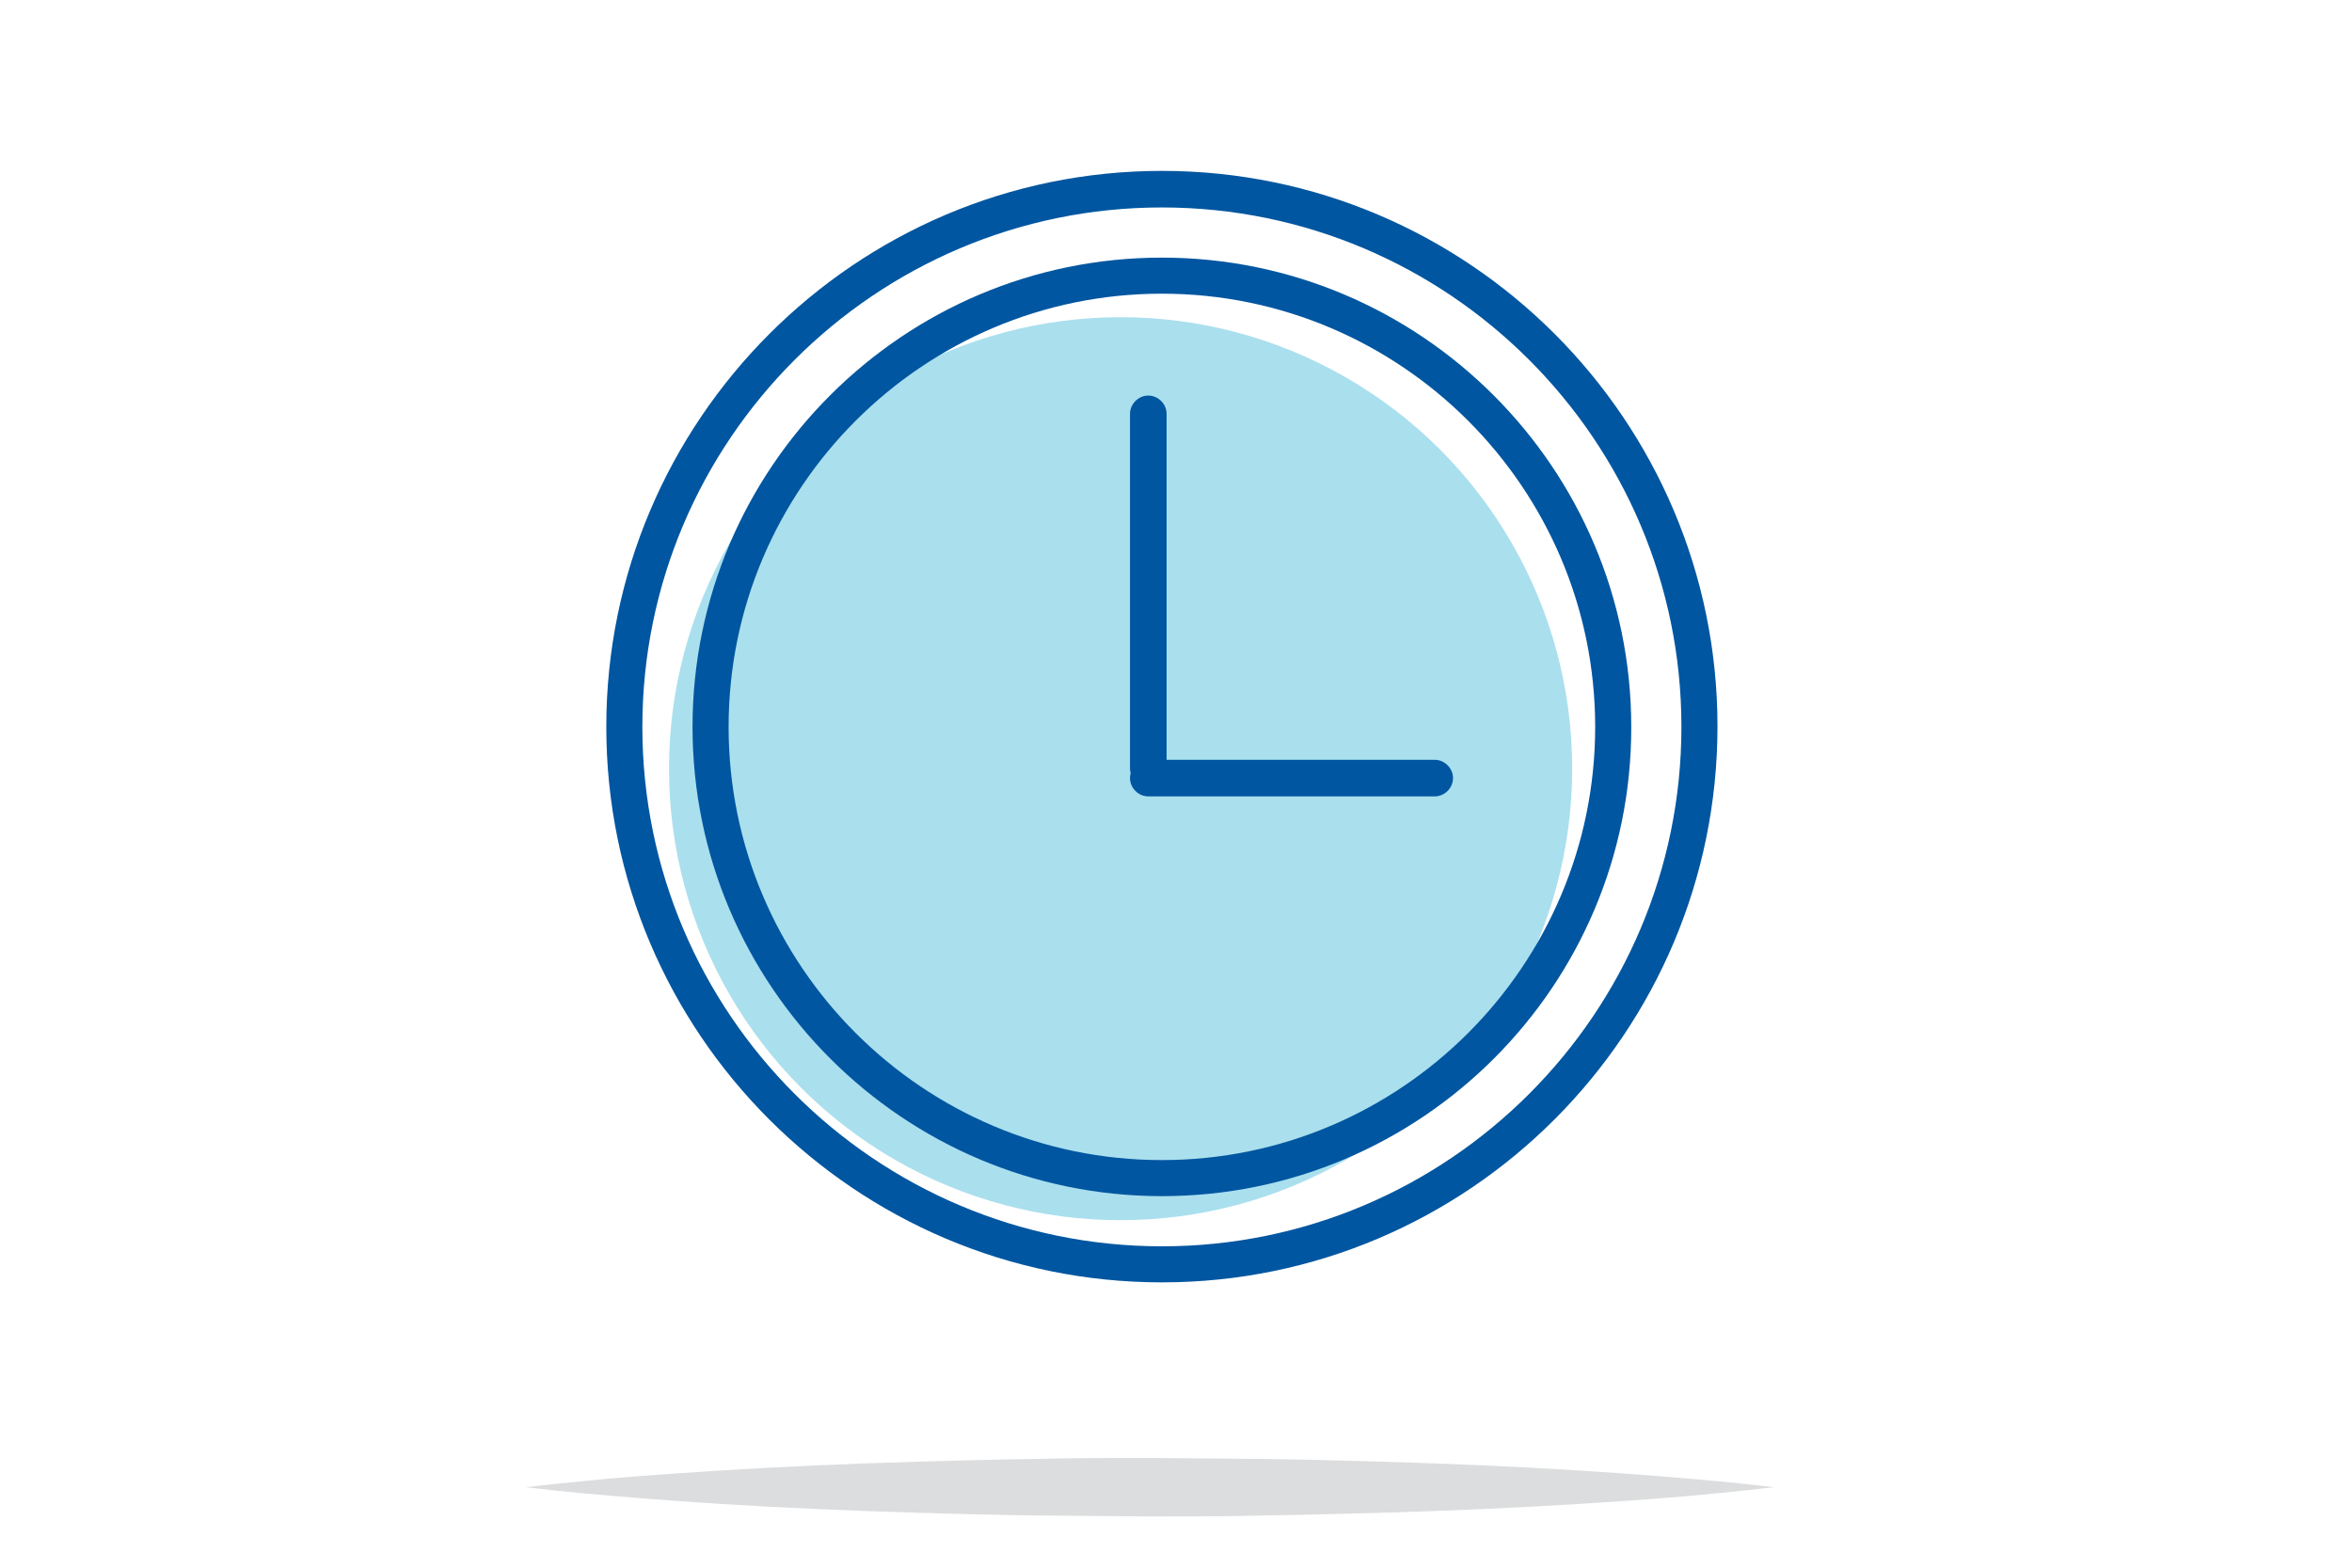
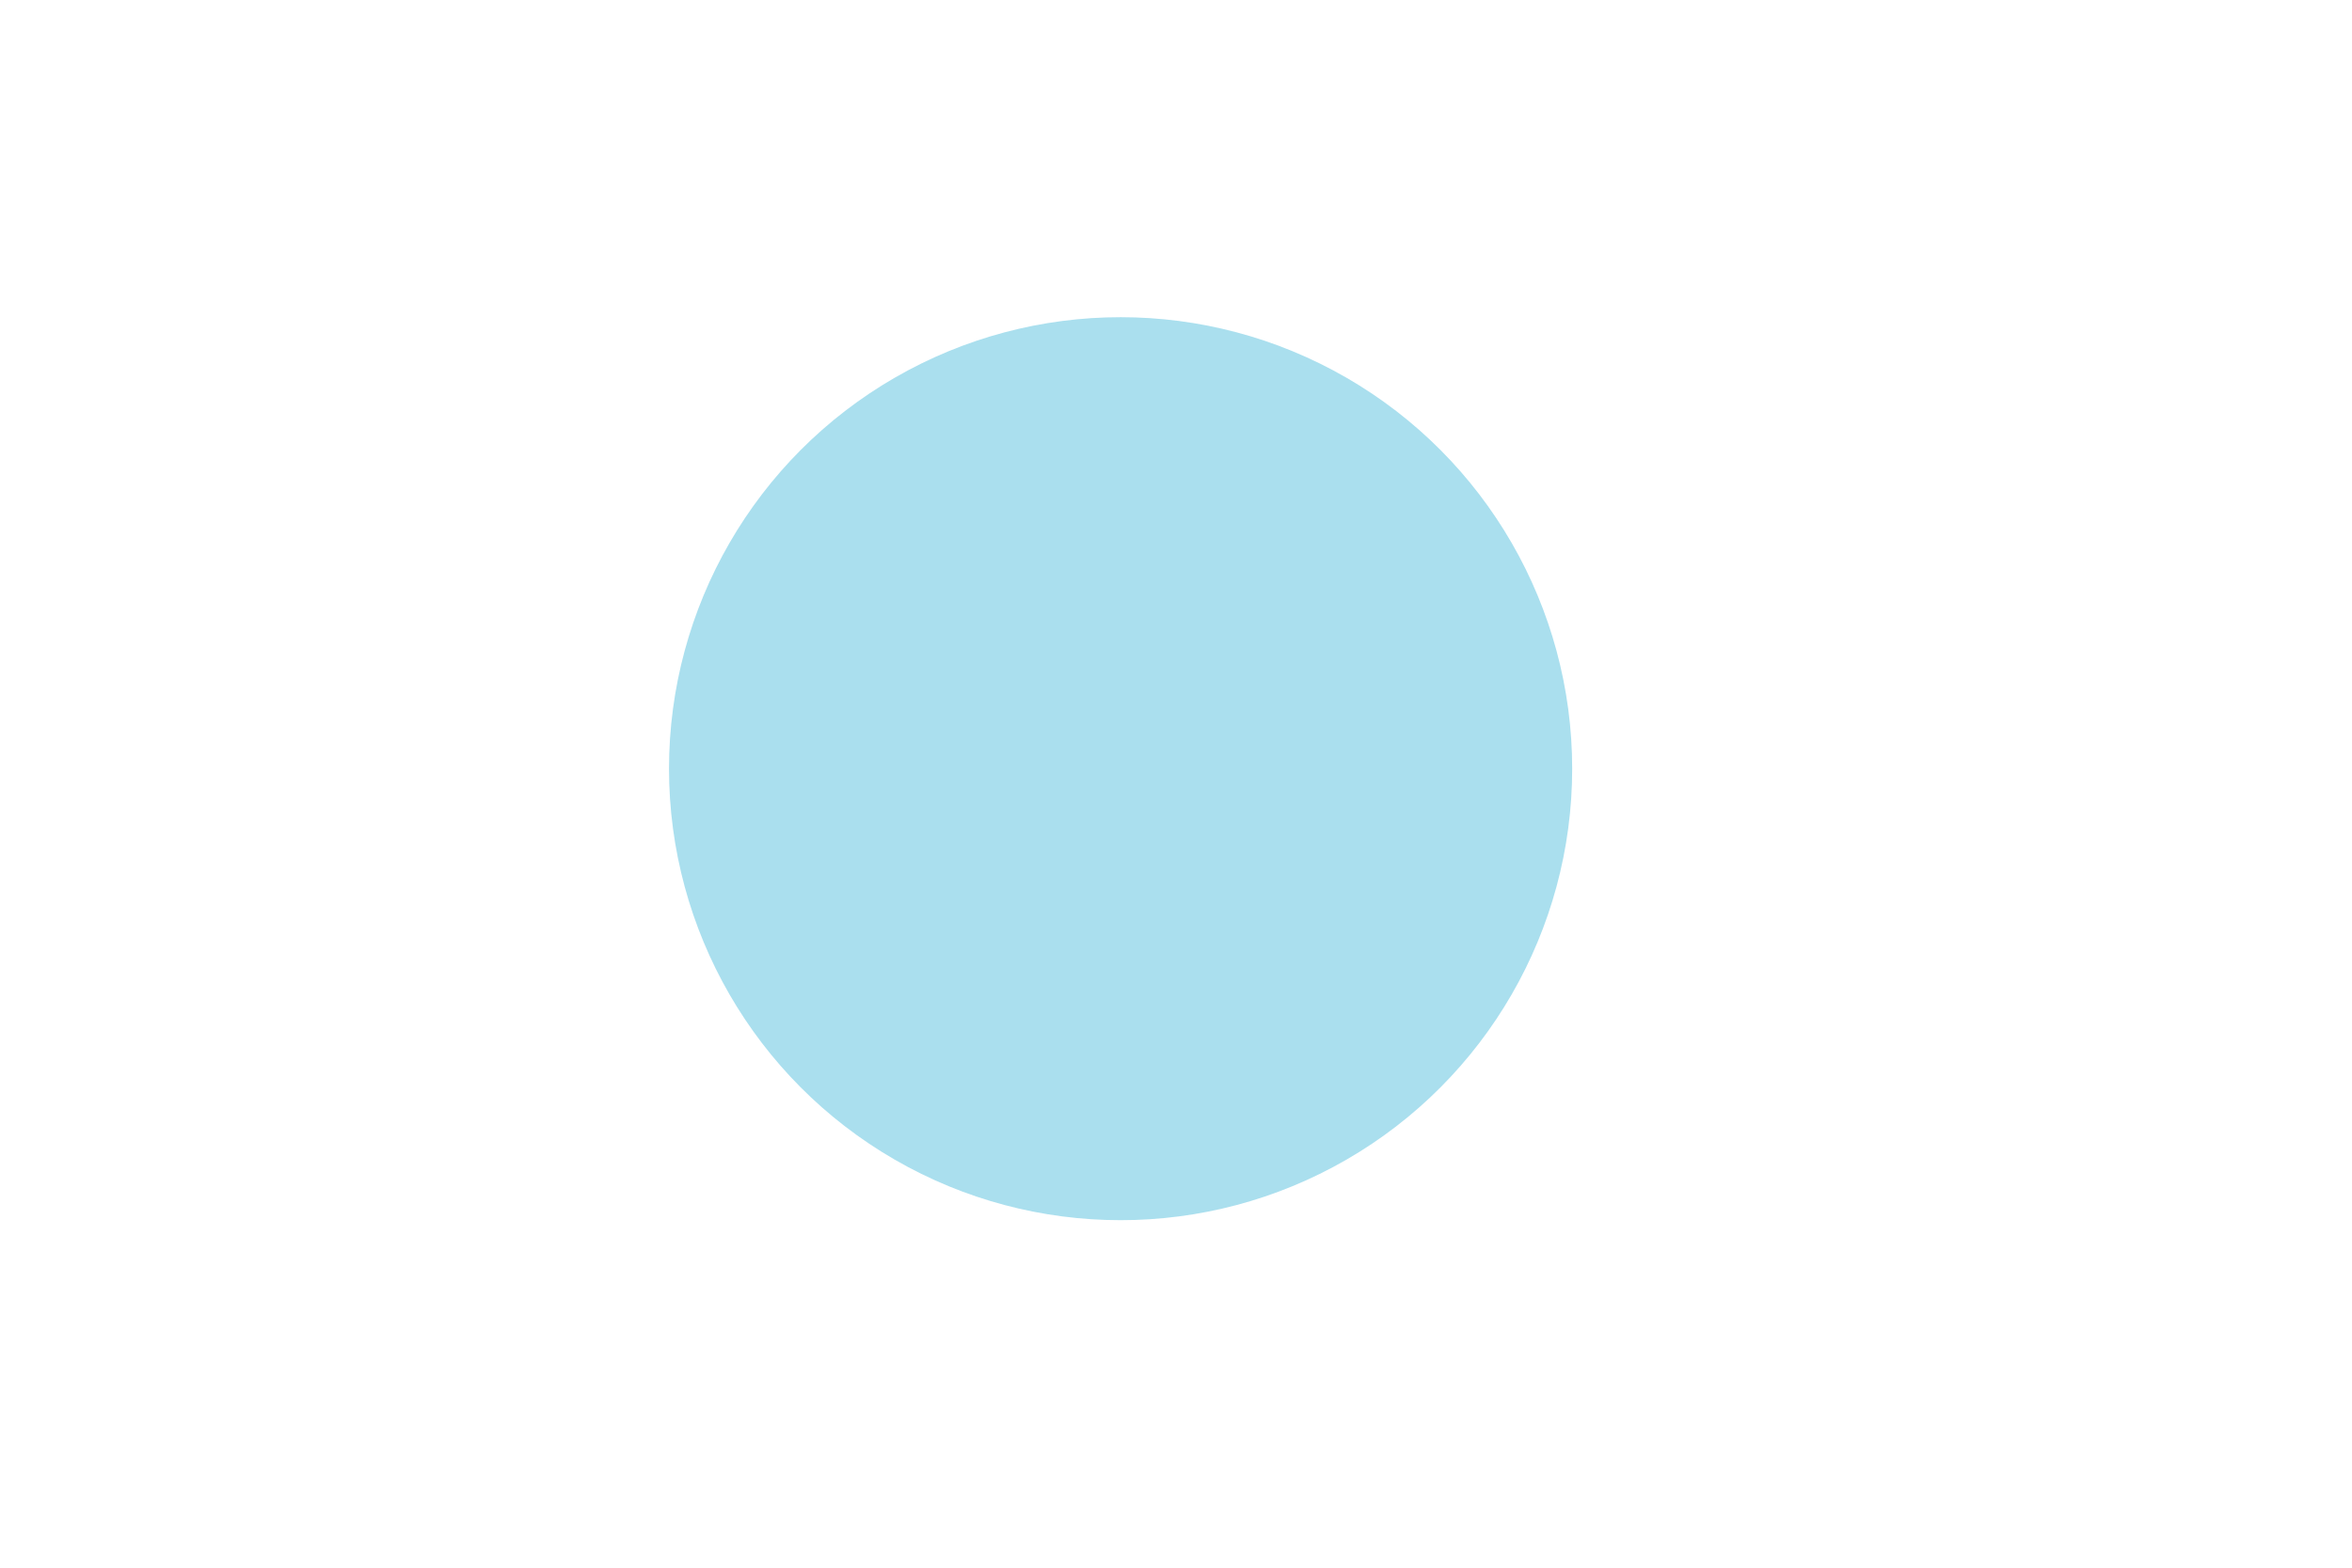
<svg xmlns="http://www.w3.org/2000/svg" version="1.1" id="Layer_1" x="0px" y="0px" viewBox="0 0 450 300" enable-background="new 0 0 450 300" xml:space="preserve">
  <g>
    <g>
-       <path fill="#DCDDDE" d="M339.4,284.6c0,0-0.9-0.1-2.7-0.3c-1.7-0.2-4.3-0.5-7.6-0.8c-6.5-0.6-15.8-1.4-27-2.1    c-11.2-0.7-24.2-1.3-38.2-1.7c-7-0.2-14.2-0.4-21.6-0.5c-7.3-0.1-14.8-0.1-22.3-0.2c-7.5,0-14.9,0-22.3,0.2    c-7.3,0.1-14.6,0.3-21.6,0.5c-14,0.4-27,1-38.2,1.7c-11.2,0.7-20.5,1.4-27,2.1c-3.3,0.3-5.8,0.6-7.6,0.8c-1.7,0.2-2.7,0.3-2.7,0.3    s0.9,0.1,2.7,0.3c1.7,0.2,4.3,0.5,7.6,0.8c6.5,0.6,15.8,1.4,27,2.1c11.2,0.7,24.2,1.3,38.2,1.7c7,0.2,14.2,0.4,21.6,0.5    c7.3,0.1,14.8,0.1,22.3,0.2c7.5,0,14.9,0,22.3-0.2c7.3-0.1,14.6-0.3,21.6-0.5c14-0.4,27-1,38.2-1.7c11.2-0.7,20.5-1.4,27-2.1    c3.3-0.3,5.8-0.6,7.6-0.8C338.4,284.7,339.4,284.6,339.4,284.6z" />
-     </g>
+       </g>
  </g>
  <g>
    <g>
      <circle fill="#AADFEE" cx="214.4" cy="147.1" r="86.4" />
    </g>
    <g>
-       <path fill="#0056A0" d="M222.3,228.9c-49.5,0-89.8-40.3-89.8-89.8c0-49.5,40.3-89.8,89.8-89.8s89.8,40.3,89.8,89.8    C312.2,188.6,271.9,228.9,222.3,228.9z M222.3,56.2c-45.7,0-82.9,37.2-82.9,82.9s37.2,82.9,82.9,82.9s82.9-37.2,82.9-82.9    S268,56.2,222.3,56.2z" />
-     </g>
+       </g>
    <g>
-       <path fill="#0056A0" d="M222.3,245.4c-58.6,0-106.3-47.7-106.3-106.3S163.7,32.7,222.3,32.7c58.6,0,106.3,47.7,106.3,106.3    S281,245.4,222.3,245.4z M222.3,39.7c-54.8,0-99.4,44.6-99.4,99.4s44.6,99.4,99.4,99.4c54.8,0,99.4-44.6,99.4-99.4    S277.1,39.7,222.3,39.7z" />
-     </g>
+       </g>
    <g>
-       <path fill="#0056A0" d="M219.7,150.5c-1.9,0-3.5-1.6-3.5-3.5V79.2c0-1.9,1.6-3.5,3.5-3.5s3.5,1.6,3.5,3.5v67.8    C223.2,149,221.6,150.5,219.7,150.5z" />
-     </g>
+       </g>
    <g>
-       <path fill="#0056A0" d="M274.5,152.4h-54.8c-1.9,0-3.5-1.6-3.5-3.5s1.6-3.5,3.5-3.5h54.8c1.9,0,3.5,1.6,3.5,3.5    S276.4,152.4,274.5,152.4z" />
-     </g>
+       </g>
  </g>
</svg>